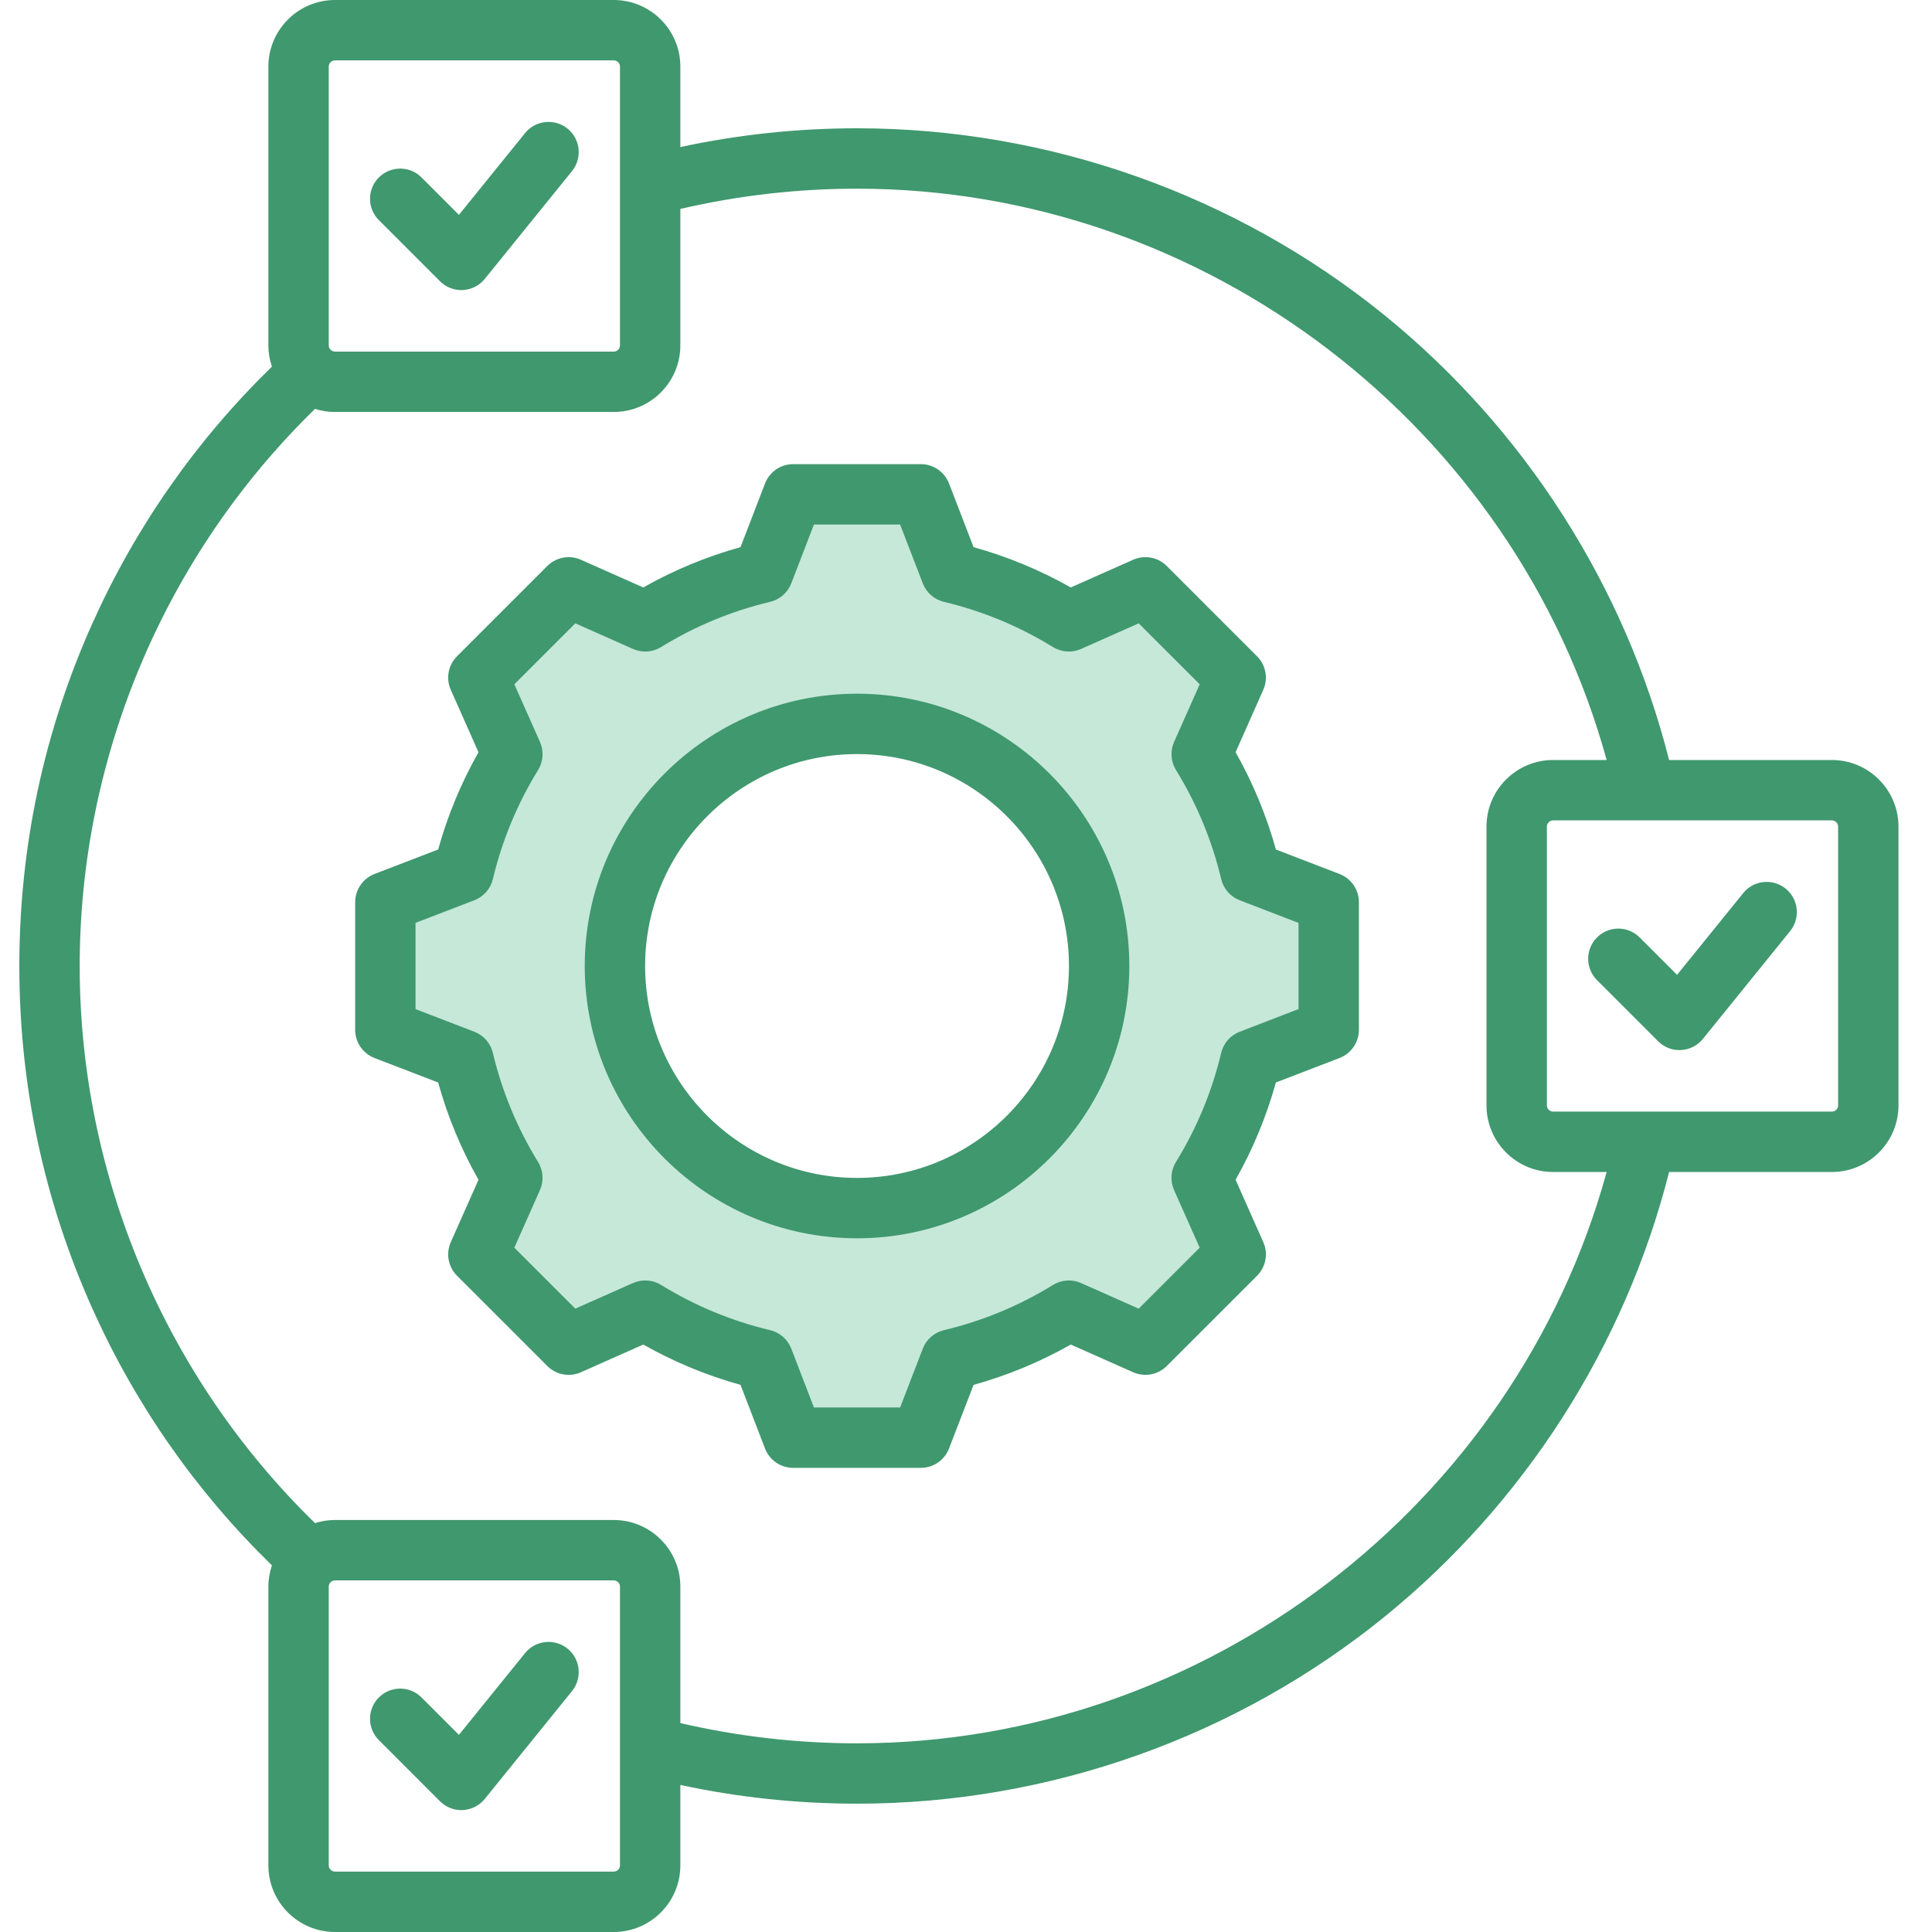
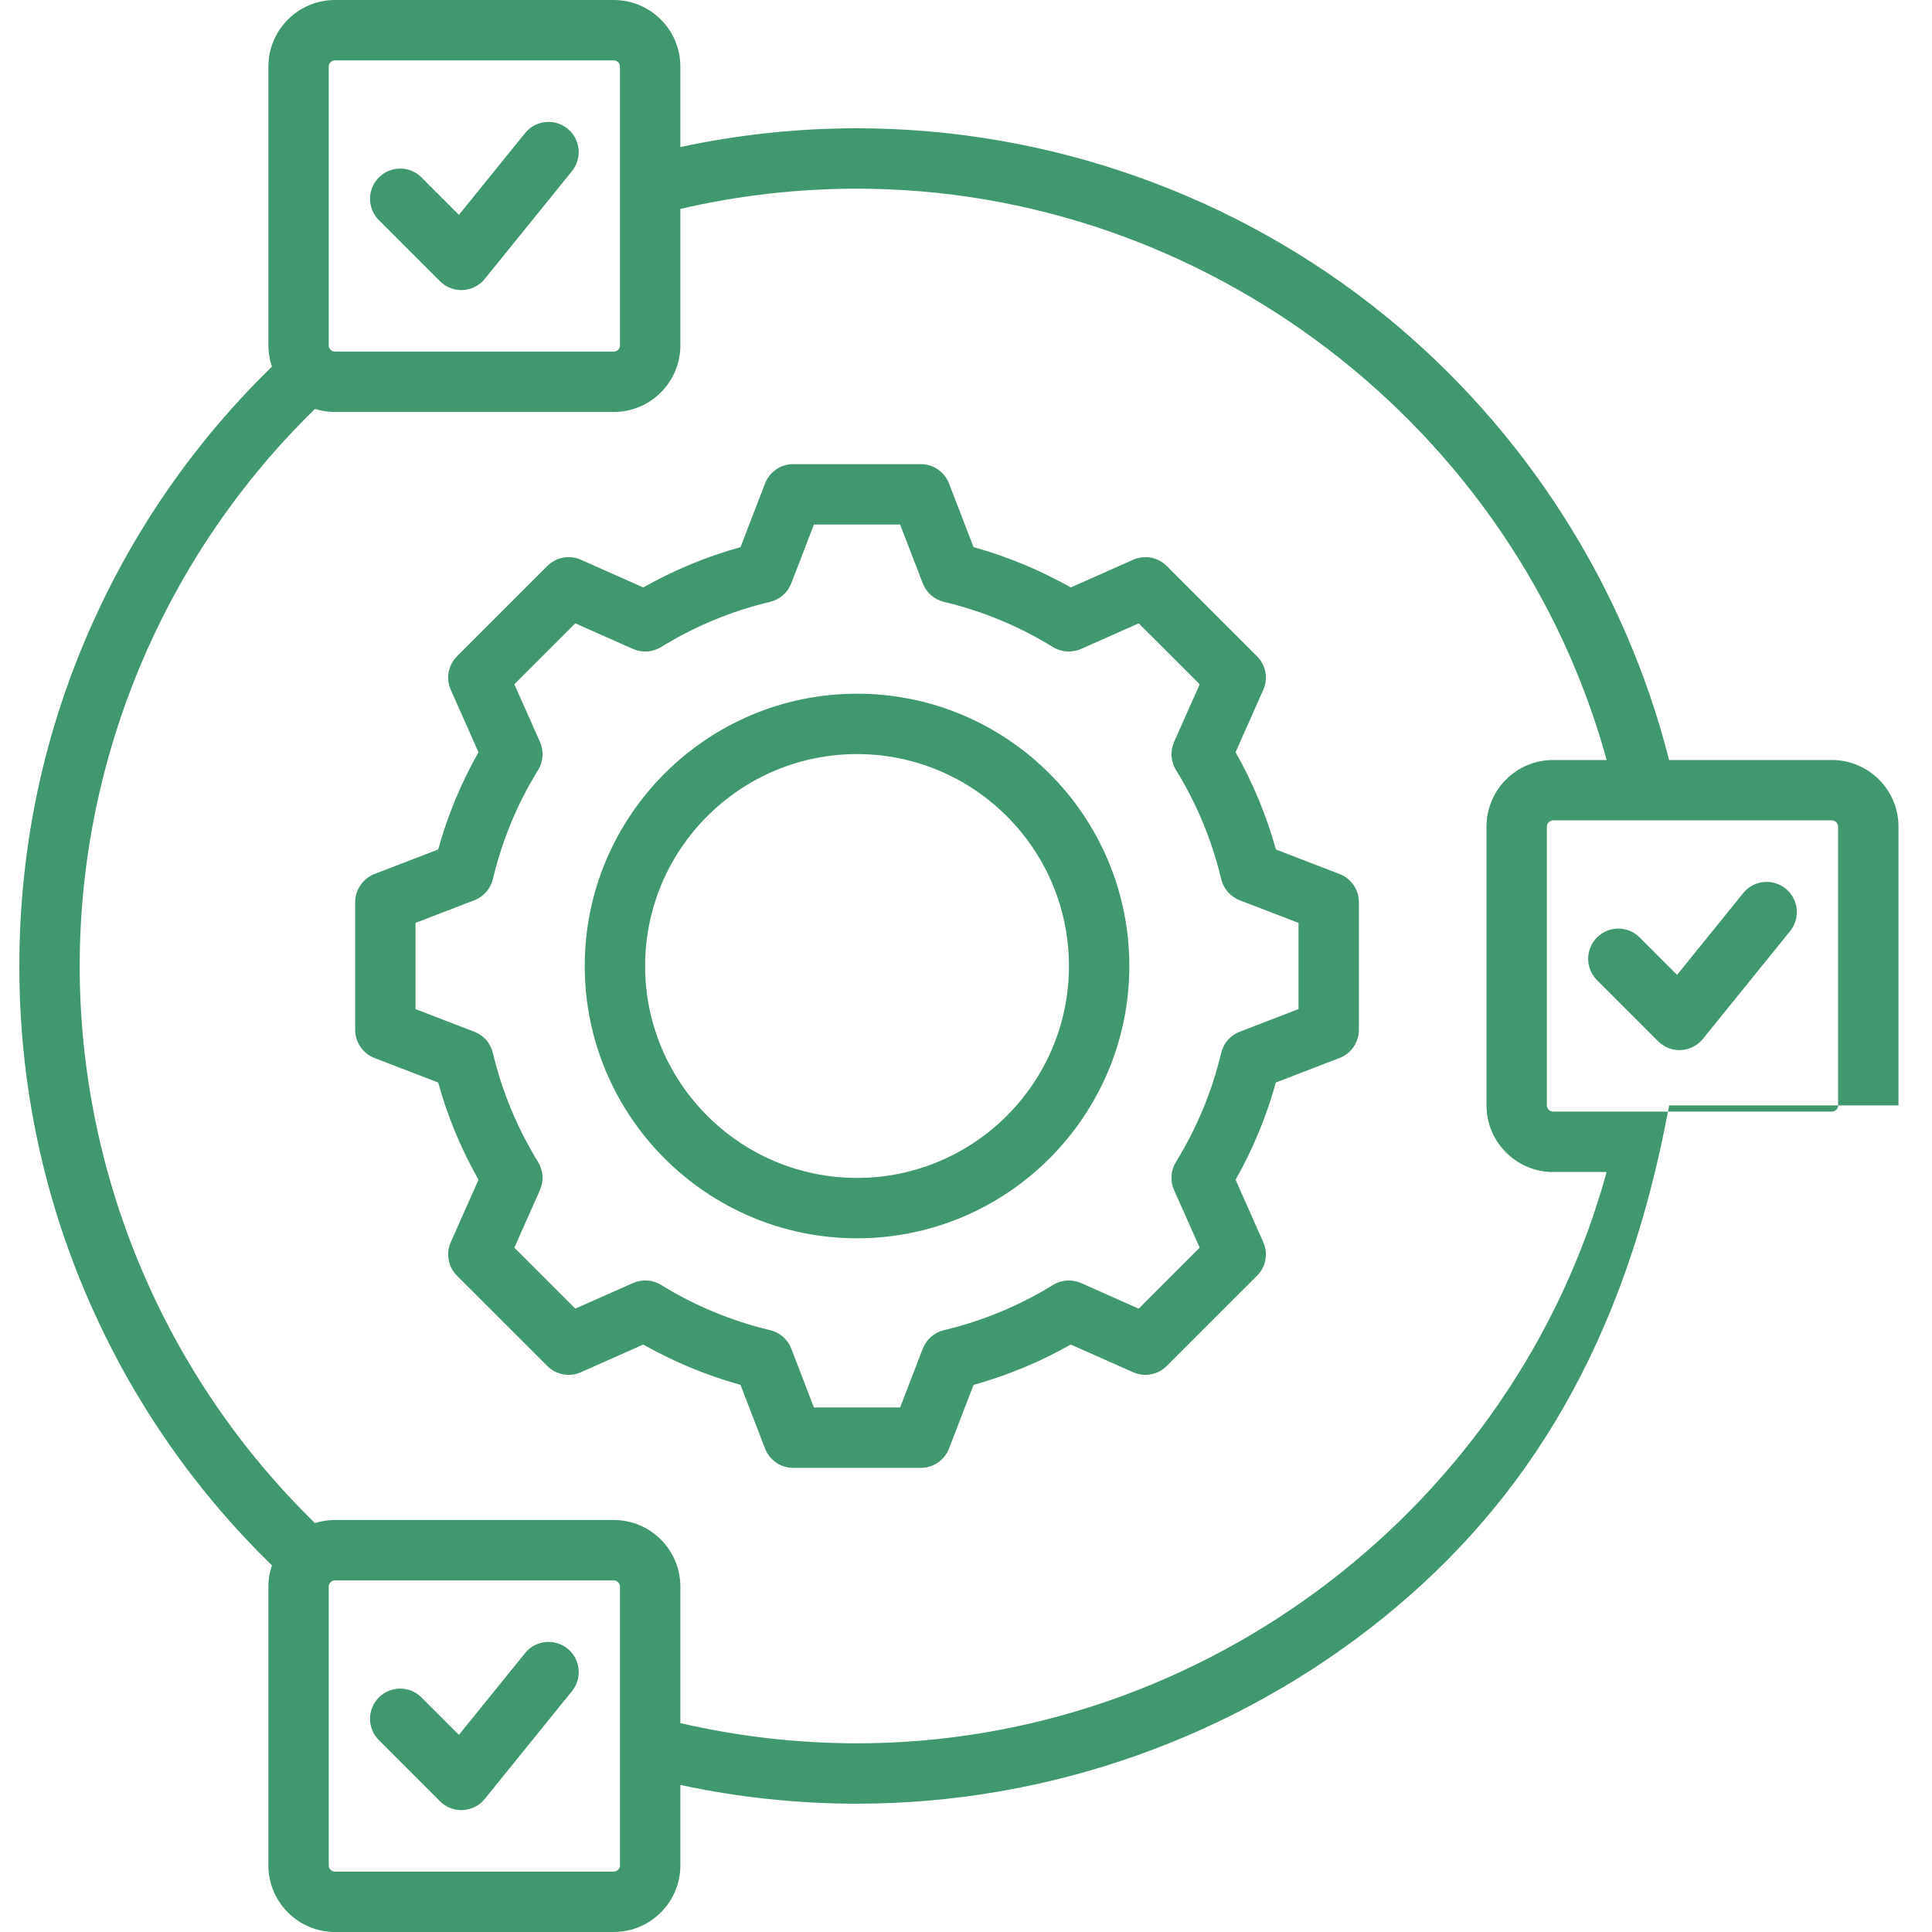
<svg xmlns="http://www.w3.org/2000/svg" width="80" height="80" viewBox="0 0 80 80" fill="none">
-   <path fill-rule="evenodd" clip-rule="evenodd" d="M35.488 50.65C41.361 50.65 46.138 45.872 46.138 40C46.138 34.128 41.361 29.35 35.488 29.35C29.616 29.35 24.838 34.128 24.838 40C24.838 45.873 29.616 50.65 35.488 50.65ZM21.788 49.025C21.871 48.836 21.856 48.618 21.748 48.443C20.854 46.989 20.195 45.405 19.801 43.745C19.753 43.543 19.61 43.38 19.417 43.305L16.582 42.215V37.786L19.418 36.694C19.611 36.62 19.754 36.456 19.802 36.256C20.198 34.595 20.855 33.012 21.75 31.558C21.857 31.383 21.873 31.164 21.789 30.977L20.553 28.198L23.686 25.066L26.464 26.3C26.652 26.384 26.871 26.37 27.047 26.262C28.5 25.366 30.083 24.709 31.743 24.314C31.944 24.266 32.109 24.123 32.183 23.93L33.274 21.095H37.701L38.794 23.93C38.868 24.123 39.032 24.266 39.233 24.314C40.893 24.709 42.476 25.367 43.93 26.262C44.106 26.371 44.324 26.384 44.513 26.3L47.291 25.066L50.423 28.198L49.189 30.976C49.105 31.164 49.12 31.381 49.228 31.557C50.123 33.011 50.781 34.595 51.176 36.256C51.223 36.457 51.367 36.621 51.559 36.695L54.394 37.786V42.214L51.558 43.306C51.366 43.38 51.222 43.544 51.174 43.745C50.779 45.405 50.121 46.988 49.226 48.442C49.119 48.617 49.103 48.836 49.187 49.023L50.423 51.803L47.291 54.934L44.513 53.7C44.325 53.617 44.107 53.632 43.932 53.74C42.478 54.635 40.894 55.293 39.233 55.688C39.032 55.735 38.868 55.879 38.794 56.072L37.701 58.906H33.274L32.183 56.07C32.109 55.877 31.944 55.734 31.743 55.687C30.084 55.292 28.499 54.633 27.047 53.739C26.871 53.631 26.653 53.616 26.465 53.7L23.686 54.934L20.554 51.803L21.788 49.025Z" fill="#C5E8D9" />
-   <path fill-rule="evenodd" clip-rule="evenodd" d="M44.263 40C44.263 35.161 40.327 31.225 35.488 31.225C30.649 31.225 26.713 35.161 26.713 40C26.713 44.839 30.649 48.775 35.488 48.775C40.327 48.775 44.263 44.839 44.263 40ZM46.763 40C46.763 46.217 41.705 51.275 35.488 51.275C29.27 51.275 24.213 46.217 24.213 40C24.213 33.782 29.27 28.725 35.488 28.725C41.705 28.725 46.763 33.782 46.763 40ZM53.769 38.215V41.784L51.333 42.723C50.948 42.87 50.661 43.199 50.566 43.6C50.186 45.195 49.556 46.714 48.694 48.114C48.478 48.465 48.448 48.9 48.615 49.277L49.677 51.664L47.152 54.189L44.766 53.129C44.389 52.962 43.954 52.991 43.603 53.207C42.203 54.069 40.683 54.7 39.088 55.079C38.686 55.174 38.358 55.462 38.21 55.846L37.272 58.281H33.703L32.766 55.846C32.617 55.461 32.289 55.173 31.887 55.078C30.294 54.699 28.773 54.069 27.374 53.206C27.022 52.99 26.587 52.961 26.211 53.128L23.823 54.188L21.298 51.664L22.358 49.278C22.525 48.901 22.497 48.466 22.28 48.115C21.419 46.715 20.788 45.195 20.408 43.599C20.313 43.198 20.027 42.87 19.641 42.722L17.206 41.785V38.215L19.642 37.277C20.027 37.129 20.313 36.801 20.409 36.4C20.789 34.804 21.419 33.285 22.281 31.885C22.497 31.534 22.526 31.098 22.36 30.722L21.298 28.335L23.823 25.811L26.209 26.871C26.587 27.038 27.022 27.009 27.373 26.794C28.773 25.93 30.292 25.301 31.887 24.922C32.289 24.826 32.617 24.539 32.766 24.154L33.703 21.719H37.271L38.21 24.154C38.358 24.539 38.686 24.826 39.087 24.922C40.682 25.301 42.202 25.93 43.601 26.794C43.953 27.009 44.388 27.038 44.766 26.871L47.151 25.811L49.677 28.335L48.617 30.721C48.45 31.098 48.478 31.533 48.695 31.884C49.557 33.285 50.187 34.804 50.567 36.4C50.662 36.801 50.949 37.13 51.334 37.278L53.769 38.215ZM56.269 37.357V42.643C56.269 43.16 55.95 43.624 55.467 43.81L52.831 44.824C52.442 46.229 51.883 47.579 51.163 48.851L52.31 51.434C52.52 51.907 52.417 52.459 52.052 52.825L48.313 56.563C47.947 56.929 47.395 57.031 46.922 56.822L44.339 55.675C43.067 56.395 41.718 56.954 40.313 57.345L39.297 59.98C39.111 60.462 38.648 60.781 38.131 60.781H32.844C32.327 60.781 31.864 60.462 31.678 59.98L30.663 57.344C29.258 56.954 27.91 56.394 26.636 55.675L24.054 56.822C23.582 57.032 23.029 56.929 22.663 56.563L18.924 52.825C18.558 52.459 18.456 51.907 18.666 51.434L19.813 48.852C19.093 47.58 18.533 46.23 18.143 44.824L15.508 43.81C15.026 43.624 14.707 43.16 14.707 42.643V37.357C14.707 36.84 15.026 36.376 15.508 36.19L18.144 35.175C18.533 33.77 19.093 32.42 19.813 31.149L18.666 28.565C18.456 28.093 18.558 27.54 18.924 27.175L22.663 23.436C23.028 23.071 23.582 22.968 24.053 23.178L26.636 24.325C27.908 23.606 29.258 23.046 30.663 22.656L31.678 20.02C31.864 19.538 32.327 19.219 32.843 19.219H38.131C38.648 19.219 39.111 19.538 39.297 20.02L40.313 22.656C41.717 23.046 43.067 23.606 44.339 24.325L46.922 23.178C47.393 22.968 47.947 23.071 48.312 23.436L52.051 27.175C52.417 27.54 52.52 28.093 52.309 28.565L51.163 31.148C51.883 32.42 52.442 33.77 52.833 35.176L55.467 36.19C55.95 36.376 56.269 36.84 56.269 37.357ZM23.5 68.266C22.963 67.832 22.175 67.915 21.742 68.452L19.003 71.836L17.455 70.288C16.968 69.799 16.175 69.799 15.688 70.288C15.2 70.776 15.2 71.567 15.688 72.055L18.219 74.587C18.454 74.821 18.772 74.953 19.102 74.953C19.124 74.953 19.146 74.951 19.168 74.951C19.523 74.931 19.852 74.764 20.074 74.489L23.686 70.024C24.119 69.487 24.036 68.7 23.5 68.266ZM18.219 11.646C18.454 11.881 18.772 12.012 19.102 12.012C19.124 12.012 19.146 12.012 19.168 12.01C19.522 11.992 19.852 11.824 20.074 11.548L23.686 7.084C24.119 6.547 24.036 5.76 23.5 5.326C22.963 4.892 22.175 4.975 21.742 5.512L19.003 8.896L17.455 7.348C16.968 6.859 16.175 6.859 15.688 7.348C15.2 7.836 15.2 8.627 15.688 9.115L18.219 11.646ZM76.112 34.227C76.112 34.088 75.995 33.97 75.854 33.97H64.311C64.172 33.97 64.053 34.088 64.053 34.227V45.773C64.053 45.912 64.172 46.029 64.311 46.029H75.854C75.995 46.029 76.112 45.912 76.112 45.773V34.227ZM66.528 48.53C62.737 62.328 49.928 72.187 35.488 72.187C33.019 72.187 30.563 71.904 28.172 71.349V65.698C28.172 64.177 26.935 62.94 25.414 62.94H13.871C13.583 62.94 13.305 62.985 13.044 63.068C6.841 57.028 3.3 48.672 3.3 40C3.3 31.328 6.841 22.972 13.044 16.932C13.305 17.015 13.583 17.059 13.871 17.059H25.414C26.935 17.059 28.172 15.822 28.172 14.302V8.651C30.563 8.095 33.019 7.813 35.488 7.813C49.928 7.813 62.737 17.672 66.528 31.47H64.311C62.79 31.47 61.553 32.707 61.553 34.228V45.773C61.553 47.292 62.79 48.53 64.311 48.53H66.528V48.53ZM25.672 65.698V77.243C25.672 77.382 25.555 77.499 25.414 77.499H13.871C13.731 77.499 13.613 77.382 13.613 77.243V65.698C13.613 65.558 13.731 65.441 13.871 65.441H25.414C25.555 65.441 25.672 65.558 25.672 65.698ZM13.613 14.302V2.757C13.613 2.618 13.731 2.5 13.871 2.5H25.414C25.555 2.5 25.672 2.618 25.672 2.757V14.302C25.672 14.442 25.555 14.559 25.414 14.559H13.871C13.731 14.559 13.613 14.442 13.613 14.302ZM78.612 34.227V45.773C78.612 47.292 77.375 48.53 75.854 48.53H69.114C67.291 55.723 63.138 62.231 57.338 66.941C51.186 71.936 43.427 74.687 35.488 74.687C33.022 74.687 30.569 74.427 28.172 73.911V77.243C28.172 78.763 26.935 80 25.414 80H13.871C12.35 80 11.113 78.763 11.113 77.243V65.698C11.113 65.39 11.166 65.096 11.26 64.819C8.114 61.753 5.613 58.175 3.817 54.168C1.816 49.7 0.801 44.934 0.801 40C0.801 35.066 1.816 30.3 3.817 25.832C5.613 21.825 8.114 18.247 11.26 15.181C11.166 14.904 11.113 14.61 11.113 14.302V2.757C11.113 1.237 12.35 0 13.871 0H25.414C26.935 0 28.172 1.237 28.172 2.757V6.089C30.569 5.573 33.022 5.312 35.488 5.312C43.427 5.312 51.185 8.064 57.338 13.059C63.137 17.769 67.291 24.276 69.114 31.47H75.854C77.375 31.47 78.612 32.707 78.612 34.227ZM74.126 38.554L70.514 43.018C70.292 43.294 69.962 43.462 69.608 43.48C69.586 43.482 69.564 43.483 69.541 43.483C69.212 43.483 68.894 43.351 68.659 43.116L66.128 40.585C65.641 40.097 65.641 39.306 66.128 38.818C66.616 38.329 67.408 38.329 67.895 38.818L69.444 40.366L72.182 36.982C72.615 36.444 73.403 36.362 73.94 36.796C74.476 37.23 74.559 38.017 74.126 38.554Z" fill="#40986E" />
+   <path fill-rule="evenodd" clip-rule="evenodd" d="M44.263 40C44.263 35.161 40.327 31.225 35.488 31.225C30.649 31.225 26.713 35.161 26.713 40C26.713 44.839 30.649 48.775 35.488 48.775C40.327 48.775 44.263 44.839 44.263 40ZM46.763 40C46.763 46.217 41.705 51.275 35.488 51.275C29.27 51.275 24.213 46.217 24.213 40C24.213 33.782 29.27 28.725 35.488 28.725C41.705 28.725 46.763 33.782 46.763 40ZM53.769 38.215V41.784L51.333 42.723C50.948 42.87 50.661 43.199 50.566 43.6C50.186 45.195 49.556 46.714 48.694 48.114C48.478 48.465 48.448 48.9 48.615 49.277L49.677 51.664L47.152 54.189L44.766 53.129C44.389 52.962 43.954 52.991 43.603 53.207C42.203 54.069 40.683 54.7 39.088 55.079C38.686 55.174 38.358 55.462 38.21 55.846L37.272 58.281H33.703L32.766 55.846C32.617 55.461 32.289 55.173 31.887 55.078C30.294 54.699 28.773 54.069 27.374 53.206C27.022 52.99 26.587 52.961 26.211 53.128L23.823 54.188L21.298 51.664L22.358 49.278C22.525 48.901 22.497 48.466 22.28 48.115C21.419 46.715 20.788 45.195 20.408 43.599C20.313 43.198 20.027 42.87 19.641 42.722L17.206 41.785V38.215L19.642 37.277C20.027 37.129 20.313 36.801 20.409 36.4C20.789 34.804 21.419 33.285 22.281 31.885C22.497 31.534 22.526 31.098 22.36 30.722L21.298 28.335L23.823 25.811L26.209 26.871C26.587 27.038 27.022 27.009 27.373 26.794C28.773 25.93 30.292 25.301 31.887 24.922C32.289 24.826 32.617 24.539 32.766 24.154L33.703 21.719H37.271L38.21 24.154C38.358 24.539 38.686 24.826 39.087 24.922C40.682 25.301 42.202 25.93 43.601 26.794C43.953 27.009 44.388 27.038 44.766 26.871L47.151 25.811L49.677 28.335L48.617 30.721C48.45 31.098 48.478 31.533 48.695 31.884C49.557 33.285 50.187 34.804 50.567 36.4C50.662 36.801 50.949 37.13 51.334 37.278L53.769 38.215ZM56.269 37.357V42.643C56.269 43.16 55.95 43.624 55.467 43.81L52.831 44.824C52.442 46.229 51.883 47.579 51.163 48.851L52.31 51.434C52.52 51.907 52.417 52.459 52.052 52.825L48.313 56.563C47.947 56.929 47.395 57.031 46.922 56.822L44.339 55.675C43.067 56.395 41.718 56.954 40.313 57.345L39.297 59.98C39.111 60.462 38.648 60.781 38.131 60.781H32.844C32.327 60.781 31.864 60.462 31.678 59.98L30.663 57.344C29.258 56.954 27.91 56.394 26.636 55.675L24.054 56.822C23.582 57.032 23.029 56.929 22.663 56.563L18.924 52.825C18.558 52.459 18.456 51.907 18.666 51.434L19.813 48.852C19.093 47.58 18.533 46.23 18.143 44.824L15.508 43.81C15.026 43.624 14.707 43.16 14.707 42.643V37.357C14.707 36.84 15.026 36.376 15.508 36.19L18.144 35.175C18.533 33.77 19.093 32.42 19.813 31.149L18.666 28.565C18.456 28.093 18.558 27.54 18.924 27.175L22.663 23.436C23.028 23.071 23.582 22.968 24.053 23.178L26.636 24.325C27.908 23.606 29.258 23.046 30.663 22.656L31.678 20.02C31.864 19.538 32.327 19.219 32.843 19.219H38.131C38.648 19.219 39.111 19.538 39.297 20.02L40.313 22.656C41.717 23.046 43.067 23.606 44.339 24.325L46.922 23.178C47.393 22.968 47.947 23.071 48.312 23.436L52.051 27.175C52.417 27.54 52.52 28.093 52.309 28.565L51.163 31.148C51.883 32.42 52.442 33.77 52.833 35.176L55.467 36.19C55.95 36.376 56.269 36.84 56.269 37.357ZM23.5 68.266C22.963 67.832 22.175 67.915 21.742 68.452L19.003 71.836L17.455 70.288C16.968 69.799 16.175 69.799 15.688 70.288C15.2 70.776 15.2 71.567 15.688 72.055L18.219 74.587C18.454 74.821 18.772 74.953 19.102 74.953C19.124 74.953 19.146 74.951 19.168 74.951C19.523 74.931 19.852 74.764 20.074 74.489L23.686 70.024C24.119 69.487 24.036 68.7 23.5 68.266ZM18.219 11.646C18.454 11.881 18.772 12.012 19.102 12.012C19.124 12.012 19.146 12.012 19.168 12.01C19.522 11.992 19.852 11.824 20.074 11.548L23.686 7.084C24.119 6.547 24.036 5.76 23.5 5.326C22.963 4.892 22.175 4.975 21.742 5.512L19.003 8.896L17.455 7.348C16.968 6.859 16.175 6.859 15.688 7.348C15.2 7.836 15.2 8.627 15.688 9.115L18.219 11.646ZM76.112 34.227C76.112 34.088 75.995 33.97 75.854 33.97H64.311C64.172 33.97 64.053 34.088 64.053 34.227V45.773C64.053 45.912 64.172 46.029 64.311 46.029H75.854C75.995 46.029 76.112 45.912 76.112 45.773V34.227ZM66.528 48.53C62.737 62.328 49.928 72.187 35.488 72.187C33.019 72.187 30.563 71.904 28.172 71.349V65.698C28.172 64.177 26.935 62.94 25.414 62.94H13.871C13.583 62.94 13.305 62.985 13.044 63.068C6.841 57.028 3.3 48.672 3.3 40C3.3 31.328 6.841 22.972 13.044 16.932C13.305 17.015 13.583 17.059 13.871 17.059H25.414C26.935 17.059 28.172 15.822 28.172 14.302V8.651C30.563 8.095 33.019 7.813 35.488 7.813C49.928 7.813 62.737 17.672 66.528 31.47H64.311C62.79 31.47 61.553 32.707 61.553 34.228V45.773C61.553 47.292 62.79 48.53 64.311 48.53H66.528V48.53ZM25.672 65.698V77.243C25.672 77.382 25.555 77.499 25.414 77.499H13.871C13.731 77.499 13.613 77.382 13.613 77.243V65.698C13.613 65.558 13.731 65.441 13.871 65.441H25.414C25.555 65.441 25.672 65.558 25.672 65.698ZM13.613 14.302V2.757C13.613 2.618 13.731 2.5 13.871 2.5H25.414C25.555 2.5 25.672 2.618 25.672 2.757V14.302C25.672 14.442 25.555 14.559 25.414 14.559H13.871C13.731 14.559 13.613 14.442 13.613 14.302ZM78.612 34.227V45.773H69.114C67.291 55.723 63.138 62.231 57.338 66.941C51.186 71.936 43.427 74.687 35.488 74.687C33.022 74.687 30.569 74.427 28.172 73.911V77.243C28.172 78.763 26.935 80 25.414 80H13.871C12.35 80 11.113 78.763 11.113 77.243V65.698C11.113 65.39 11.166 65.096 11.26 64.819C8.114 61.753 5.613 58.175 3.817 54.168C1.816 49.7 0.801 44.934 0.801 40C0.801 35.066 1.816 30.3 3.817 25.832C5.613 21.825 8.114 18.247 11.26 15.181C11.166 14.904 11.113 14.61 11.113 14.302V2.757C11.113 1.237 12.35 0 13.871 0H25.414C26.935 0 28.172 1.237 28.172 2.757V6.089C30.569 5.573 33.022 5.312 35.488 5.312C43.427 5.312 51.185 8.064 57.338 13.059C63.137 17.769 67.291 24.276 69.114 31.47H75.854C77.375 31.47 78.612 32.707 78.612 34.227ZM74.126 38.554L70.514 43.018C70.292 43.294 69.962 43.462 69.608 43.48C69.586 43.482 69.564 43.483 69.541 43.483C69.212 43.483 68.894 43.351 68.659 43.116L66.128 40.585C65.641 40.097 65.641 39.306 66.128 38.818C66.616 38.329 67.408 38.329 67.895 38.818L69.444 40.366L72.182 36.982C72.615 36.444 73.403 36.362 73.94 36.796C74.476 37.23 74.559 38.017 74.126 38.554Z" fill="#40986E" />
</svg>